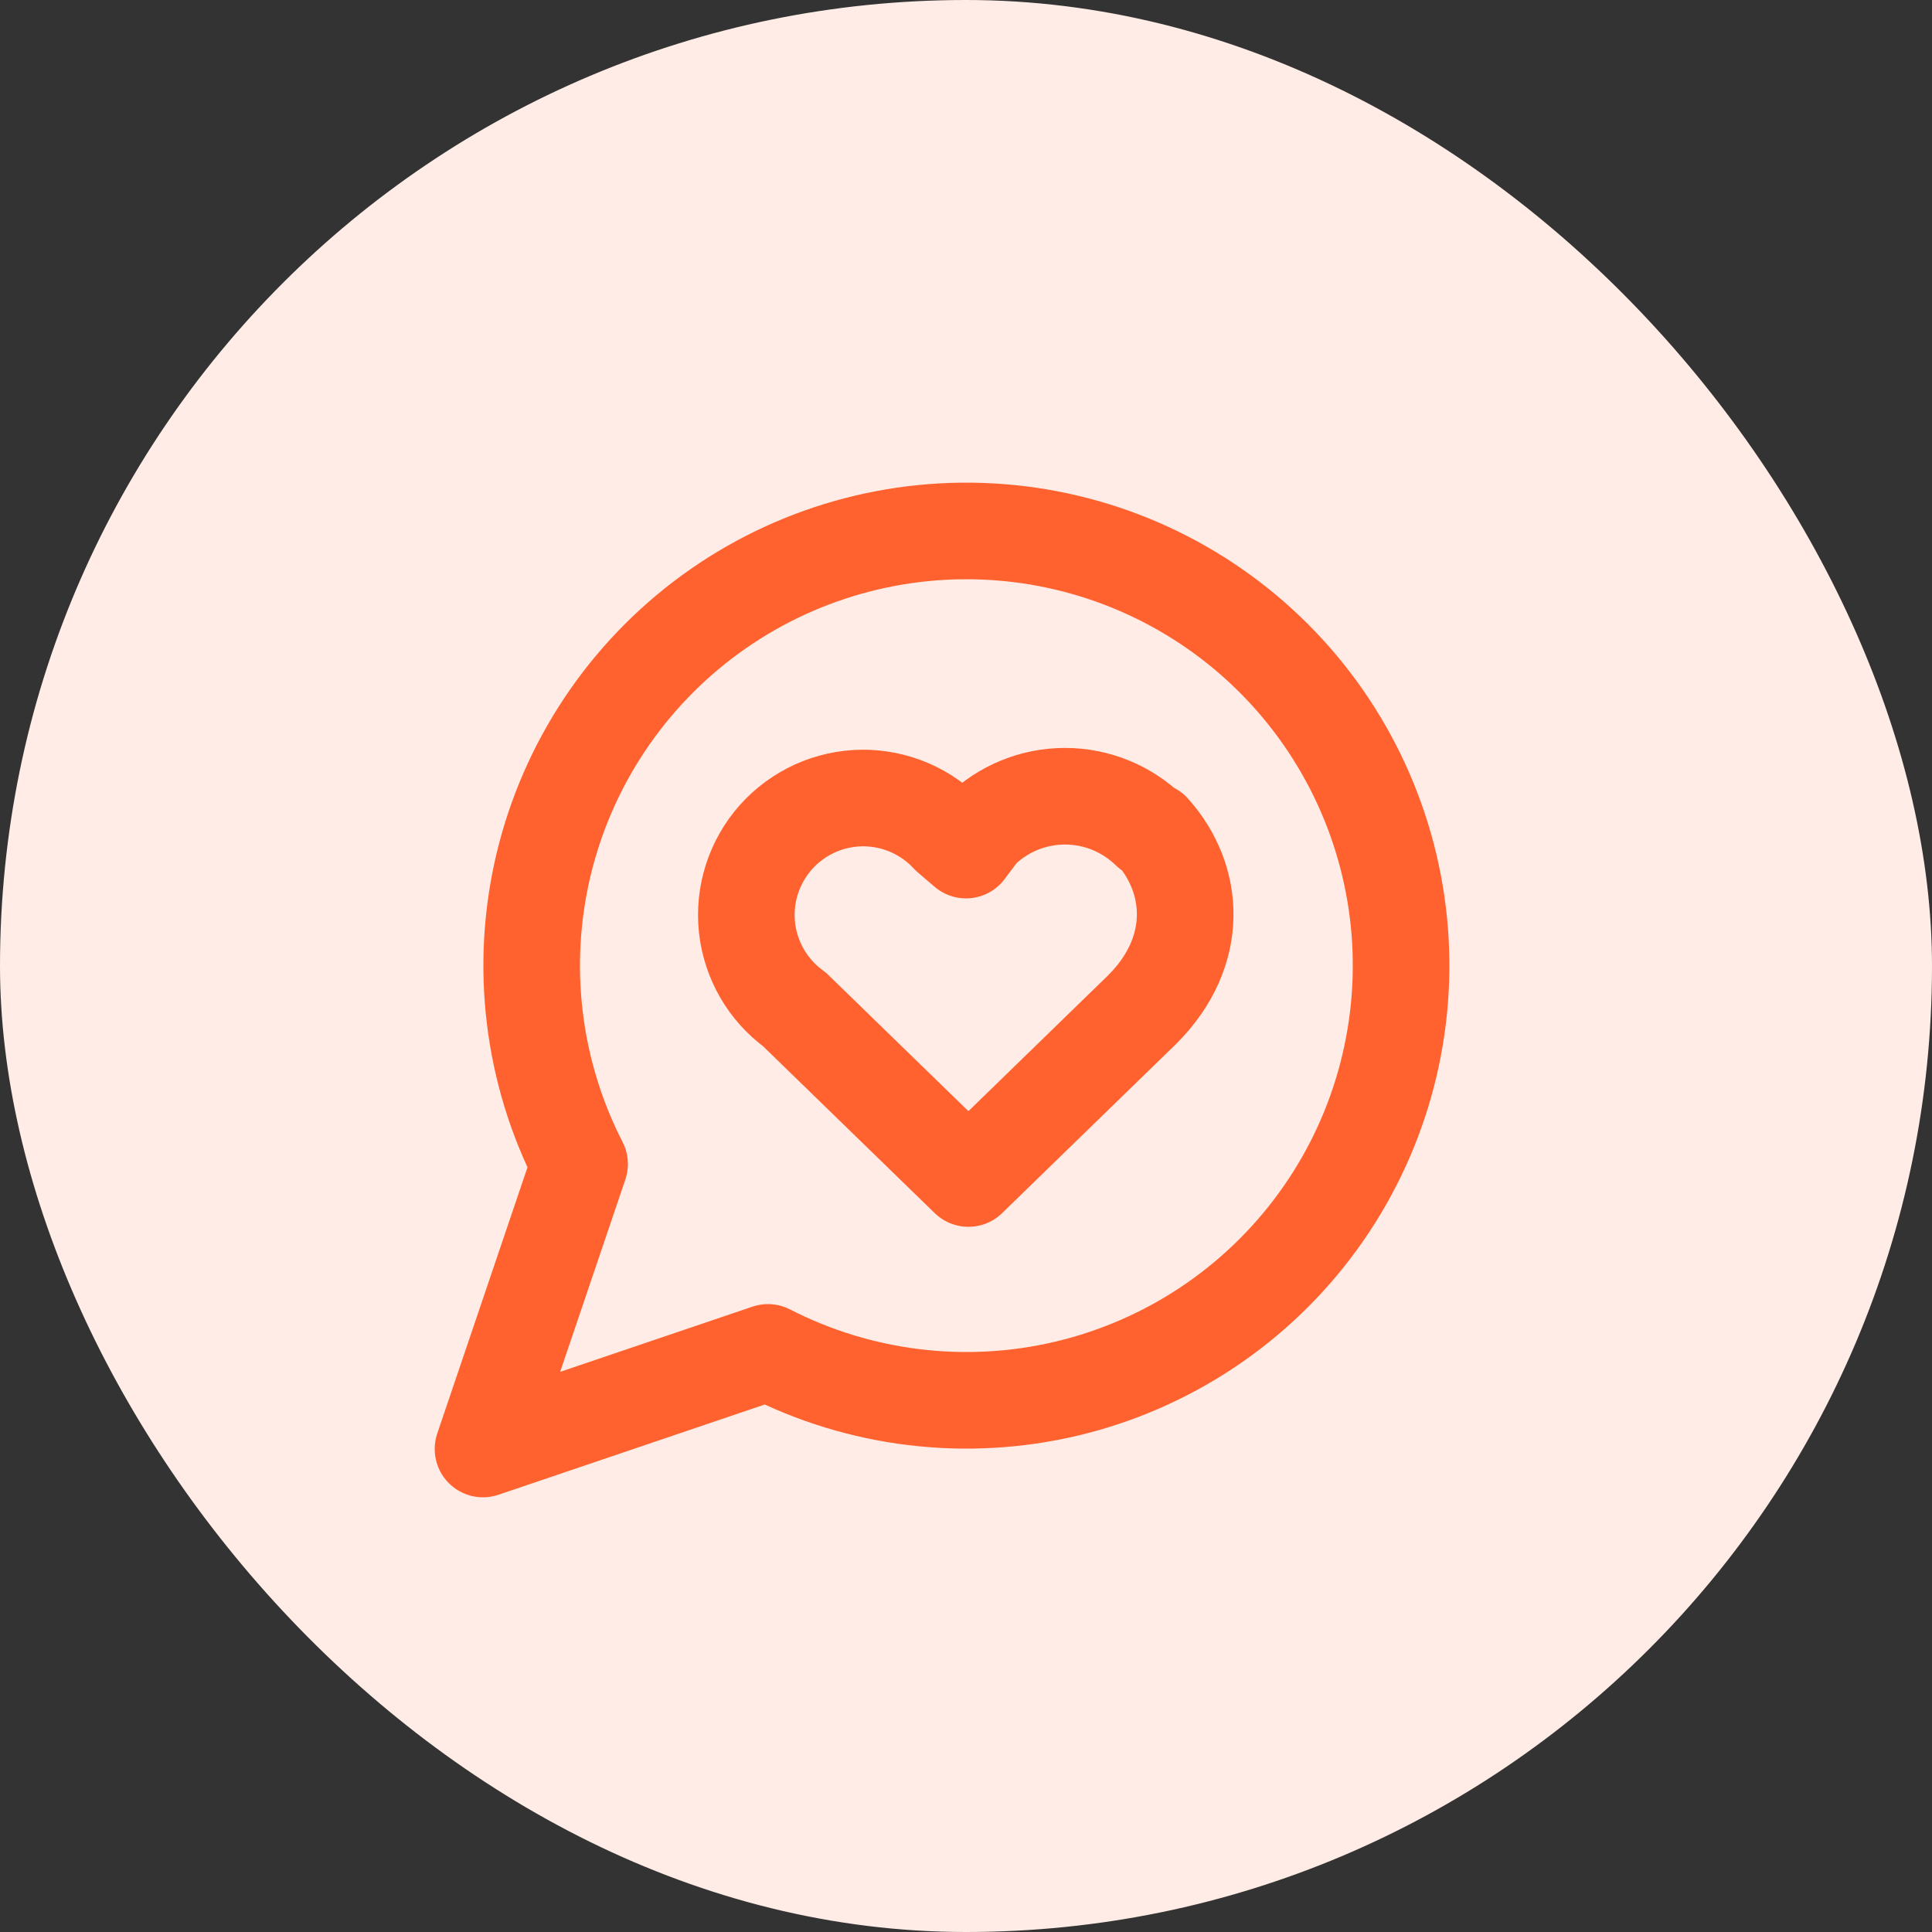
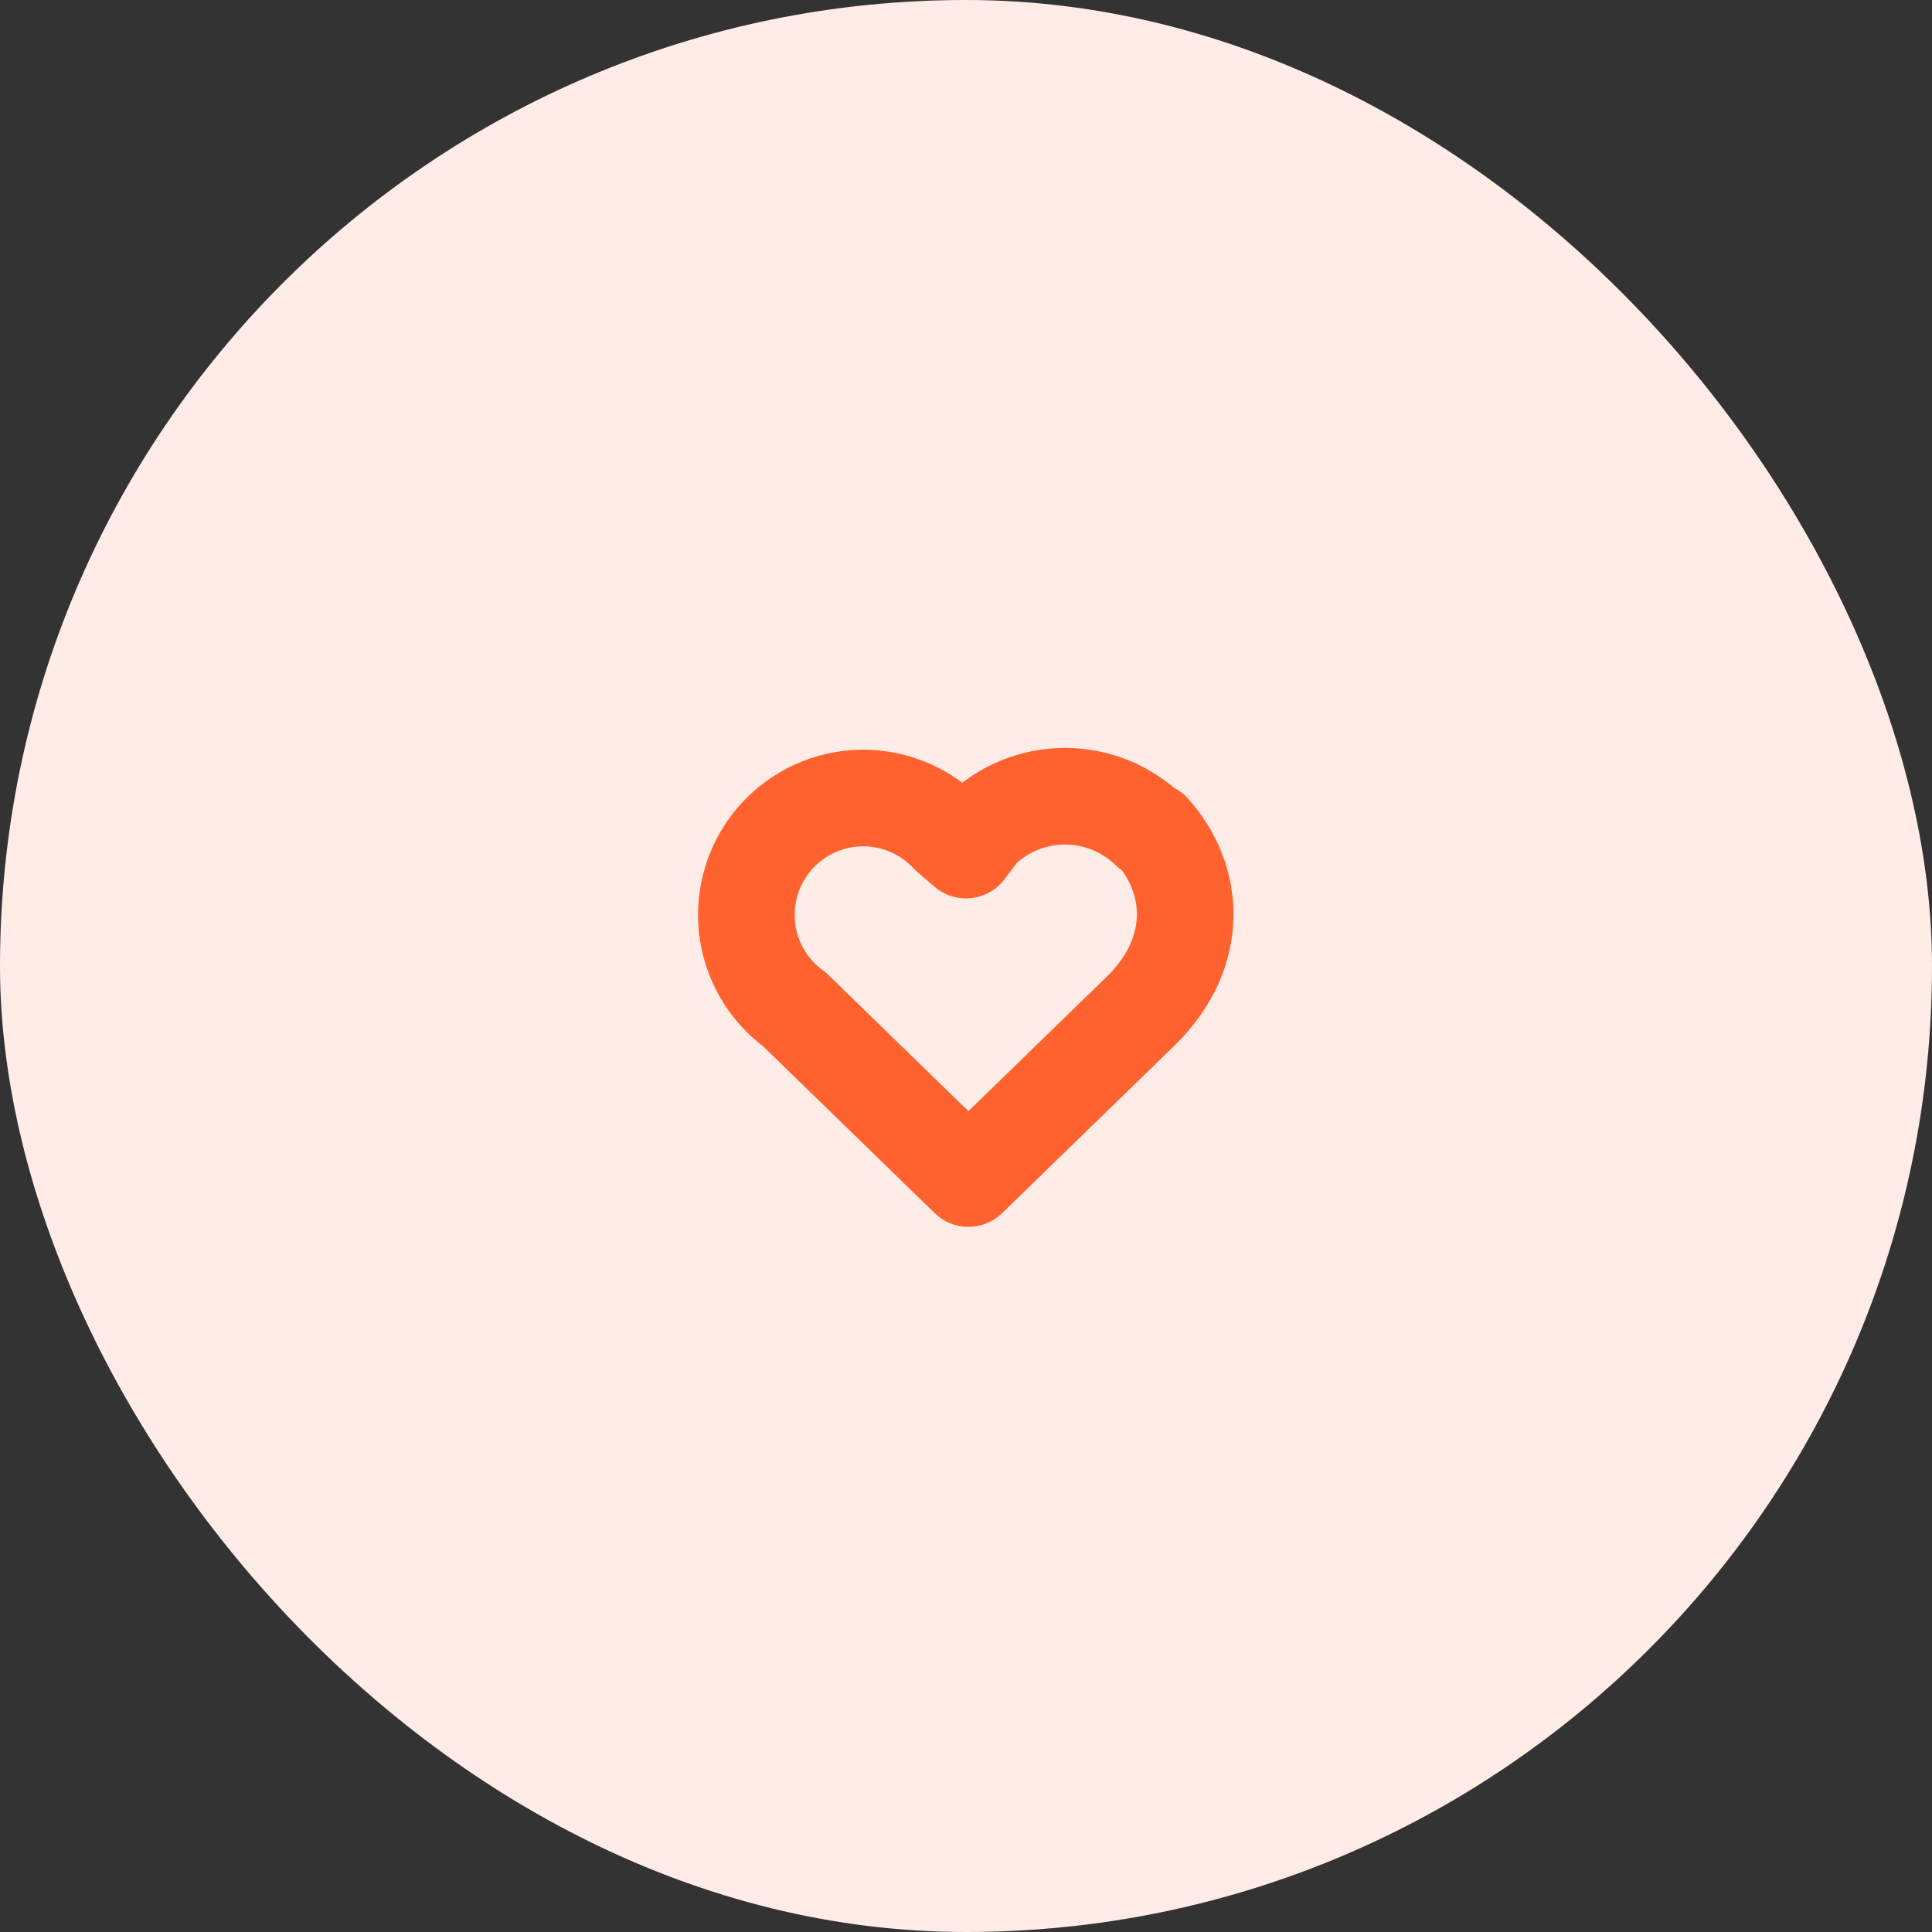
<svg xmlns="http://www.w3.org/2000/svg" fill="none" viewBox="0 0 40 40" height="40" width="40">
  <rect x="0" y="0" width="40" height="40" fill="#333333" stroke="none" />
  <rect fill="#FFECE6" rx="20" height="40" width="40" />
-   <path stroke-linejoin="round" stroke-linecap="round" stroke-width="2" stroke="#FF622E" d="M15.9 28C17.809 28.979 20.004 29.244 22.091 28.748C24.178 28.251 26.019 27.026 27.282 25.292C28.545 23.559 29.147 21.431 28.981 19.292C28.814 17.154 27.889 15.145 26.372 13.628C24.855 12.111 22.846 11.186 20.708 11.02C18.569 10.853 16.442 11.455 14.708 12.718C12.974 13.982 11.749 15.822 11.252 17.909C10.756 19.996 11.021 22.192 12 24.1L10 30L15.9 28Z" />
  <path stroke-linejoin="round" stroke-linecap="round" stroke-width="2" stroke="#FF622E" d="M23.8 17.2C23.332 16.742 22.704 16.485 22.05 16.485C21.395 16.485 20.767 16.742 20.3 17.2L20 17.6L19.65 17.3C19.42 17.052 19.142 16.855 18.832 16.721C18.521 16.587 18.187 16.519 17.849 16.522C17.511 16.526 17.178 16.599 16.87 16.739C16.563 16.879 16.288 17.082 16.063 17.334C15.839 17.587 15.67 17.884 15.567 18.205C15.464 18.527 15.43 18.867 15.466 19.203C15.503 19.539 15.609 19.863 15.778 20.155C15.948 20.448 16.176 20.701 16.45 20.9L20.05 24.4L23.65 20.9C24.85 19.7 24.75 18.2 23.85 17.2" />
</svg>